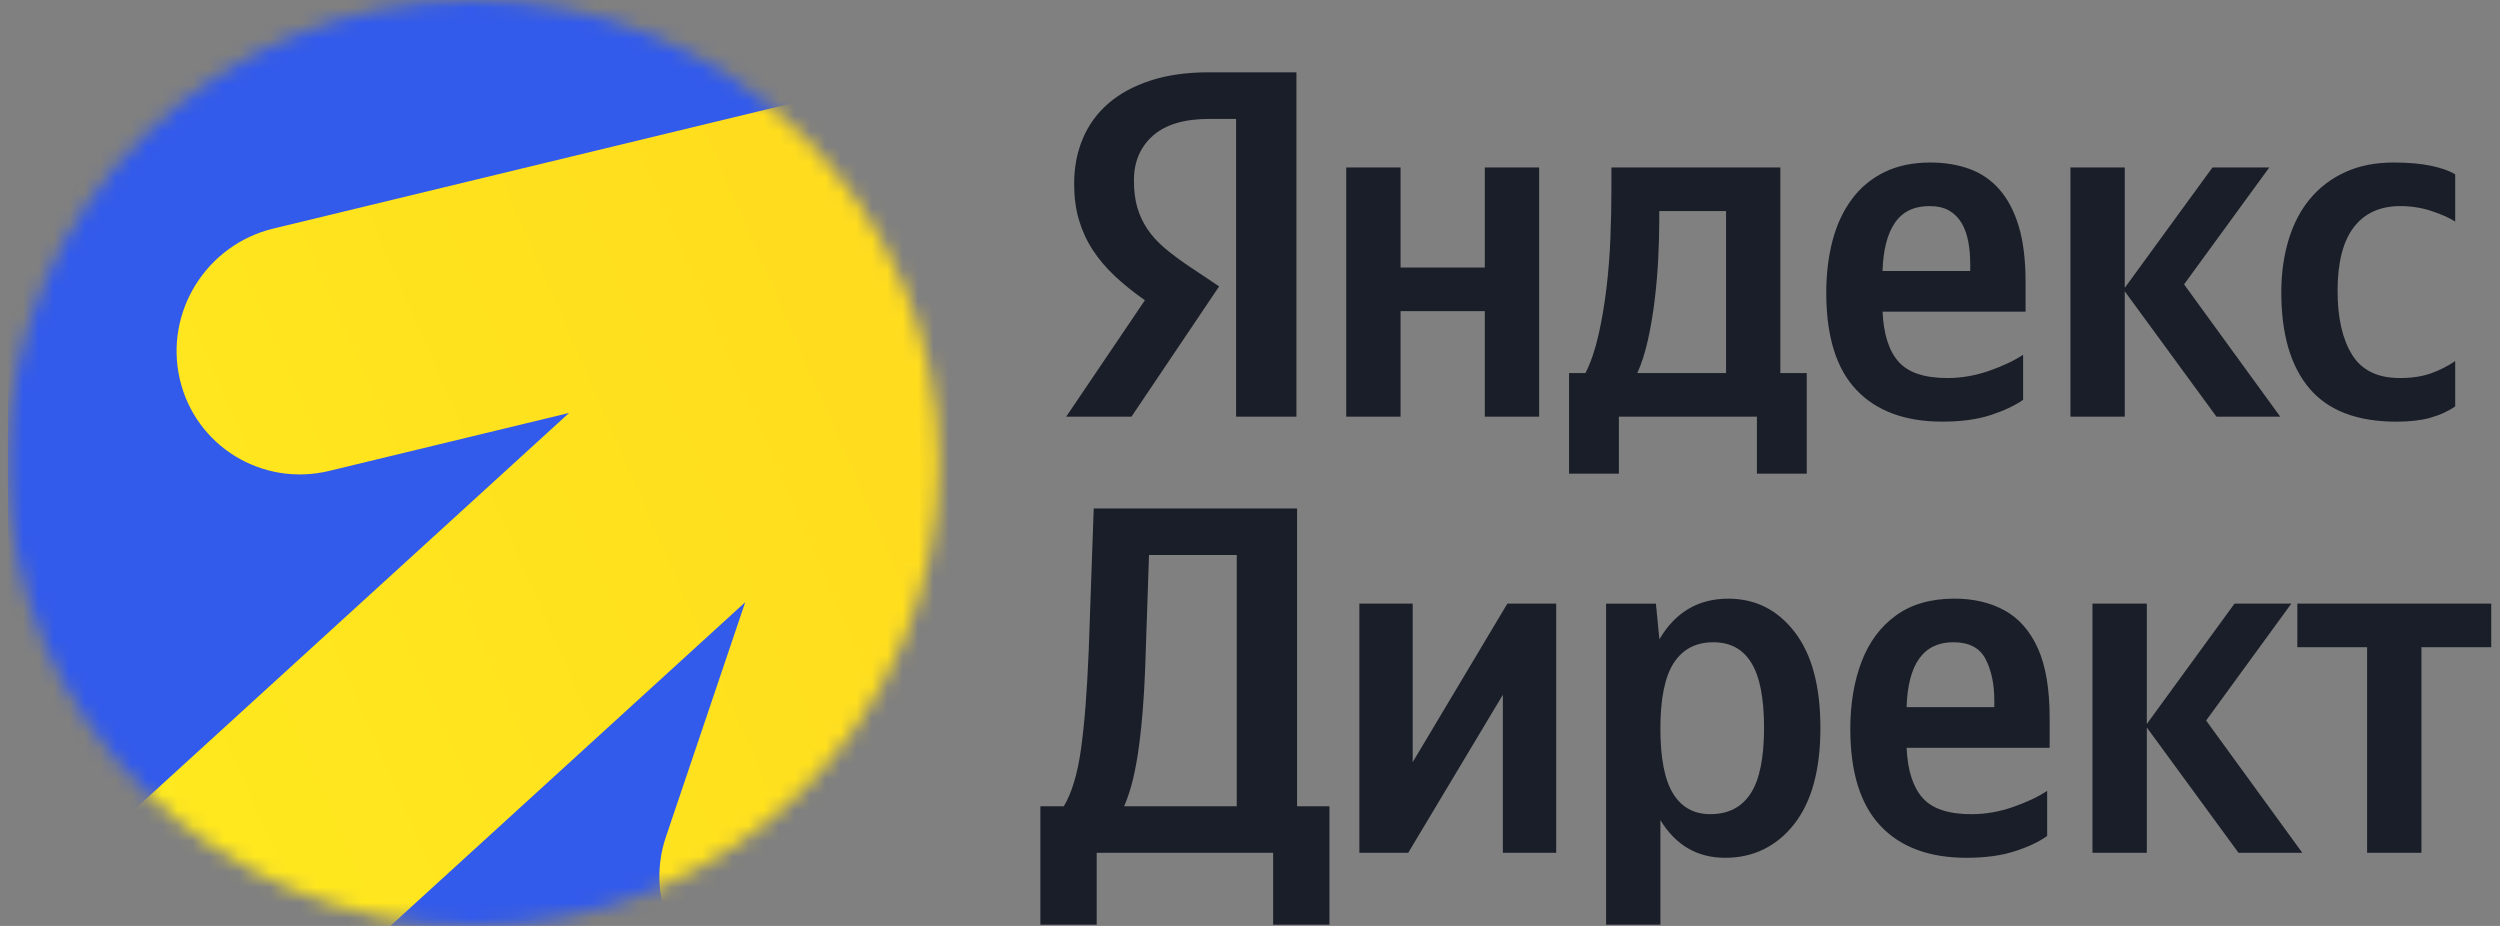
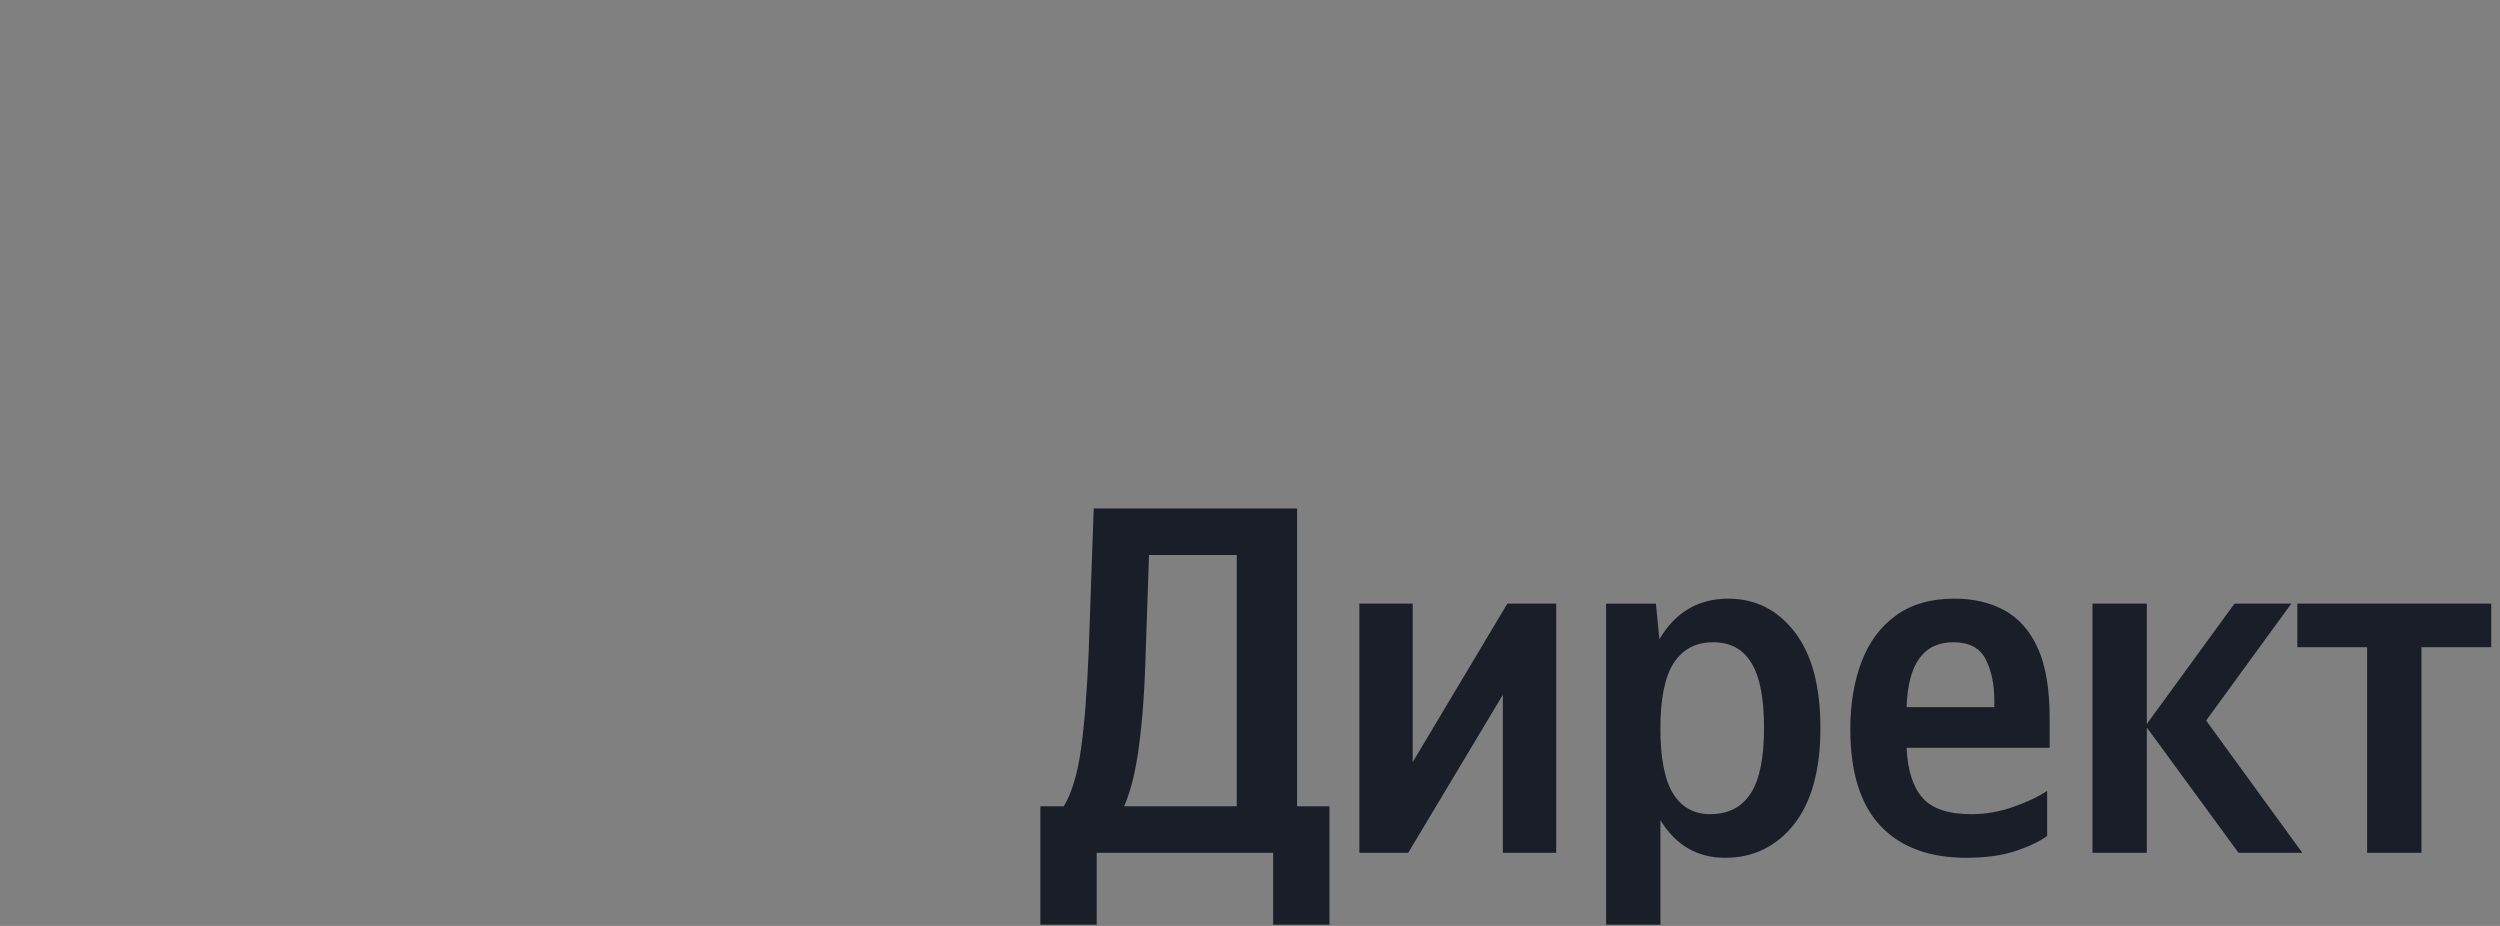
<svg xmlns="http://www.w3.org/2000/svg" width="162" height="60" viewBox="0 0 162 60" fill="none">
  <rect x="0" y="0" width="162" height="60" fill="#808080" stroke="none" />
  <g clip-path="url(#clip0_2042_1451)">
    <mask id="mask0_2042_1451" style="mask-type:alpha" maskUnits="userSpaceOnUse" x="0" y="0" width="61" height="60">
      <path d="M30.676 60C47.342 60 60.853 46.569 60.853 30C60.853 13.431 47.342 0 30.676 0C14.01 0 0.5 13.431 0.5 30C0.5 46.569 14.01 60 30.676 60Z" fill="white" />
    </mask>
    <g mask="url(#mask0_2042_1451)">
-       <path d="M60.853 0H0.5V60H60.853V0Z" fill="#325AEB" />
-       <path fill-rule="evenodd" clip-rule="evenodd" d="M68.804 3.613C73.064 4.976 75.361 9.498 73.936 13.715L58.576 59.164C57.151 63.381 52.542 65.696 48.282 64.333C44.023 62.971 41.725 58.449 43.15 54.232L48.29 39.023L-23.121 104.176L-34.484 91.867L36.877 26.758L21.334 30.514C16.986 31.564 12.65 28.901 11.649 24.565C10.649 20.229 13.363 15.862 17.711 14.811L63.263 3.806C64.975 3.127 66.923 3.012 68.804 3.613Z" fill="url(#paint0_linear_2042_1451)" />
-     </g>
-     <path d="M126.3 13.643C126.633 13.836 126.902 14.104 127.108 14.446C127.312 14.79 127.457 15.191 127.543 15.65C127.629 16.111 127.672 16.608 127.672 17.144V17.56H121.988C122.031 16.191 122.299 15.148 122.795 14.43C123.29 13.713 124.033 13.355 125.023 13.355C125.541 13.355 125.965 13.451 126.298 13.643M111.848 24.174H106.099C106.379 23.553 106.61 22.827 106.794 21.992C106.977 21.157 107.122 20.29 107.229 19.39C107.337 18.491 107.412 17.603 107.455 16.725C107.498 15.848 107.519 15.055 107.519 14.35V13.675H111.848V24.174ZM157.497 27.066C158.112 26.895 158.644 26.651 159.097 26.332V23.398C158.622 23.722 158.101 23.986 157.53 24.191C156.958 24.395 156.287 24.497 155.511 24.497C154.068 24.497 153.034 23.991 152.411 22.98C151.786 21.968 151.475 20.59 151.475 18.846C151.475 17.015 151.824 15.643 152.524 14.728C153.223 13.812 154.231 13.355 155.543 13.355C156.254 13.355 156.931 13.463 157.578 13.679C158.224 13.894 158.729 14.12 159.097 14.357V11.297C158.71 11.063 158.181 10.877 157.513 10.738C156.845 10.601 156.049 10.531 155.124 10.531C153.919 10.531 152.864 10.739 151.96 11.158C151.056 11.575 150.296 12.153 149.684 12.892C149.069 13.631 148.607 14.519 148.296 15.557C147.984 16.595 147.828 17.724 147.828 18.944C147.828 21.662 148.437 23.738 149.653 25.173C150.869 26.608 152.748 27.324 155.289 27.324C156.151 27.324 156.888 27.239 157.501 27.069M143.627 27H147.76L141.528 18.427L147.051 10.85H143.369L137.685 18.652V10.85H134.164V27H137.685V18.878L143.627 27ZM96.215 10.85V17.336H90.757V10.85H87.236V27H90.757V20.161H96.215V27H99.736V10.85H96.215ZM131.257 20.194V18.267C131.257 16.855 131.112 15.661 130.822 14.687C130.532 13.713 130.117 12.915 129.579 12.296C129.04 11.674 128.39 11.226 127.625 10.948C126.861 10.67 126.015 10.531 125.09 10.531C123.949 10.531 122.953 10.739 122.102 11.158C121.252 11.575 120.546 12.164 119.987 12.924C119.427 13.684 119.013 14.578 118.745 15.605C118.476 16.633 118.342 17.756 118.342 18.976C118.342 21.801 118.993 23.898 120.295 25.268C121.597 26.639 123.455 27.322 125.867 27.322C127.072 27.322 128.105 27.183 128.967 26.906C129.828 26.628 130.539 26.295 131.098 25.91V22.989C130.516 23.373 129.78 23.722 128.886 24.032C127.993 24.342 127.094 24.497 126.189 24.497C124.705 24.497 123.648 24.144 123.025 23.437C122.4 22.731 122.056 21.65 121.991 20.195H131.261L131.257 20.194ZM80.101 27H84.009V4.686H78.324C76.902 4.686 75.649 4.862 74.562 5.217C73.475 5.569 72.565 6.062 71.832 6.694C71.1 7.326 70.545 8.087 70.169 8.973C69.793 9.862 69.605 10.841 69.605 11.911C69.605 12.767 69.707 13.544 69.911 14.238C70.115 14.934 70.41 15.582 70.799 16.18C71.186 16.78 71.666 17.347 72.235 17.883C72.805 18.418 73.457 18.942 74.189 19.456L69.087 27.002H73.317L79.001 18.557L77.031 17.242C76.428 16.836 75.907 16.444 75.464 16.07C75.024 15.696 74.657 15.294 74.367 14.867C74.076 14.439 73.854 13.973 73.704 13.469C73.553 12.967 73.478 12.372 73.478 11.687C73.478 10.489 73.887 9.525 74.705 8.797C75.523 8.069 76.74 7.706 78.355 7.706H80.099V27.002L80.101 27ZM117.079 24.174H115.367V10.85H104.419V12.23C104.419 13.236 104.398 14.295 104.355 15.408C104.312 16.52 104.226 17.612 104.097 18.684C103.968 19.754 103.796 20.765 103.579 21.718C103.364 22.67 103.083 23.489 102.739 24.174H101.674V30.693H104.903V27H113.848V30.693H117.077V24.174H117.079Z" fill="#191E28" />
+       </g>
    <path d="M148.867 39.112V41.938H153.389V55.262H156.91V41.938H161.432V39.112H148.867ZM149.189 55.262L142.957 46.69L148.48 39.112H144.798L139.114 46.914V39.112H135.593V55.262H139.114V47.14L145.056 55.262H149.189ZM128.666 42.709C129.042 43.437 129.232 44.336 129.232 45.406V45.822H123.548C123.634 43.018 124.645 41.617 126.583 41.617C127.595 41.617 128.29 41.982 128.666 42.709ZM132.654 51.249C132.072 51.634 131.336 51.983 130.443 52.293C129.549 52.604 128.65 52.759 127.745 52.759C126.259 52.759 125.204 52.407 124.581 51.7C123.956 50.993 123.612 49.912 123.548 48.458H132.817V46.531C132.817 44.648 132.563 43.145 132.058 42.02C131.551 40.896 130.837 40.077 129.911 39.563C128.985 39.048 127.898 38.792 126.649 38.792C125.12 38.792 123.856 39.157 122.855 39.883C121.853 40.611 121.11 41.612 120.627 42.885C120.143 44.158 119.9 45.609 119.9 47.236C119.9 50.04 120.552 52.132 121.853 53.514C123.155 54.895 125.013 55.585 127.425 55.585C128.63 55.585 129.669 55.446 130.541 55.166C131.413 54.887 132.119 54.556 132.656 54.171V51.249H132.654ZM108.417 51.425C107.867 50.537 107.593 49.131 107.593 47.204C107.593 45.278 107.883 43.839 108.465 42.951C109.047 42.062 109.896 41.619 111.017 41.619C112.138 41.619 112.938 42.064 113.486 42.951C114.036 43.839 114.31 45.246 114.31 47.172C114.31 49.099 114.02 50.539 113.438 51.425C112.856 52.314 111.986 52.757 110.822 52.757C109.767 52.757 108.965 52.314 108.417 51.425ZM104.074 39.112V59.918H107.595V53.144C108.585 54.771 109.985 55.585 111.792 55.585C113.599 55.585 115.107 54.862 116.25 53.418C117.391 51.974 117.962 49.891 117.962 47.172C117.962 44.453 117.407 42.404 116.298 40.96C115.19 39.516 113.752 38.794 111.986 38.794C110.048 38.794 108.562 39.671 107.528 41.427L107.303 39.116H104.074V39.112ZM88.087 55.262H91.251L97.386 45.02V55.262H100.843V39.112H97.678L91.543 49.387V39.112H88.087V55.262ZM74.458 35.966H80.142V52.245H72.843C73.014 51.86 73.176 51.394 73.326 50.847C73.477 50.3 73.611 49.643 73.731 48.872C73.849 48.102 73.951 47.202 74.037 46.175C74.123 45.148 74.188 43.971 74.23 42.643L74.456 35.964L74.458 35.966ZM71.066 55.262H82.499V59.918H86.149V52.245H84.05V32.948H70.873L70.55 42.132C70.443 44.786 70.276 46.921 70.049 48.538C69.823 50.154 69.451 51.39 68.935 52.246H67.416V59.92H71.066V55.262Z" fill="#191E28" />
  </g>
  <defs>
    <linearGradient id="paint0_linear_2042_1451" x1="-21.446" y1="59.147" x2="100.061" y2="6.128" gradientUnits="userSpaceOnUse">
      <stop stop-color="#FFF01E" />
      <stop offset="1" stop-color="#FFD21E" />
    </linearGradient>
    <clipPath id="clip0_2042_1451">
      <rect width="161" height="60" fill="white" transform="translate(0.5)" />
    </clipPath>
  </defs>
</svg>